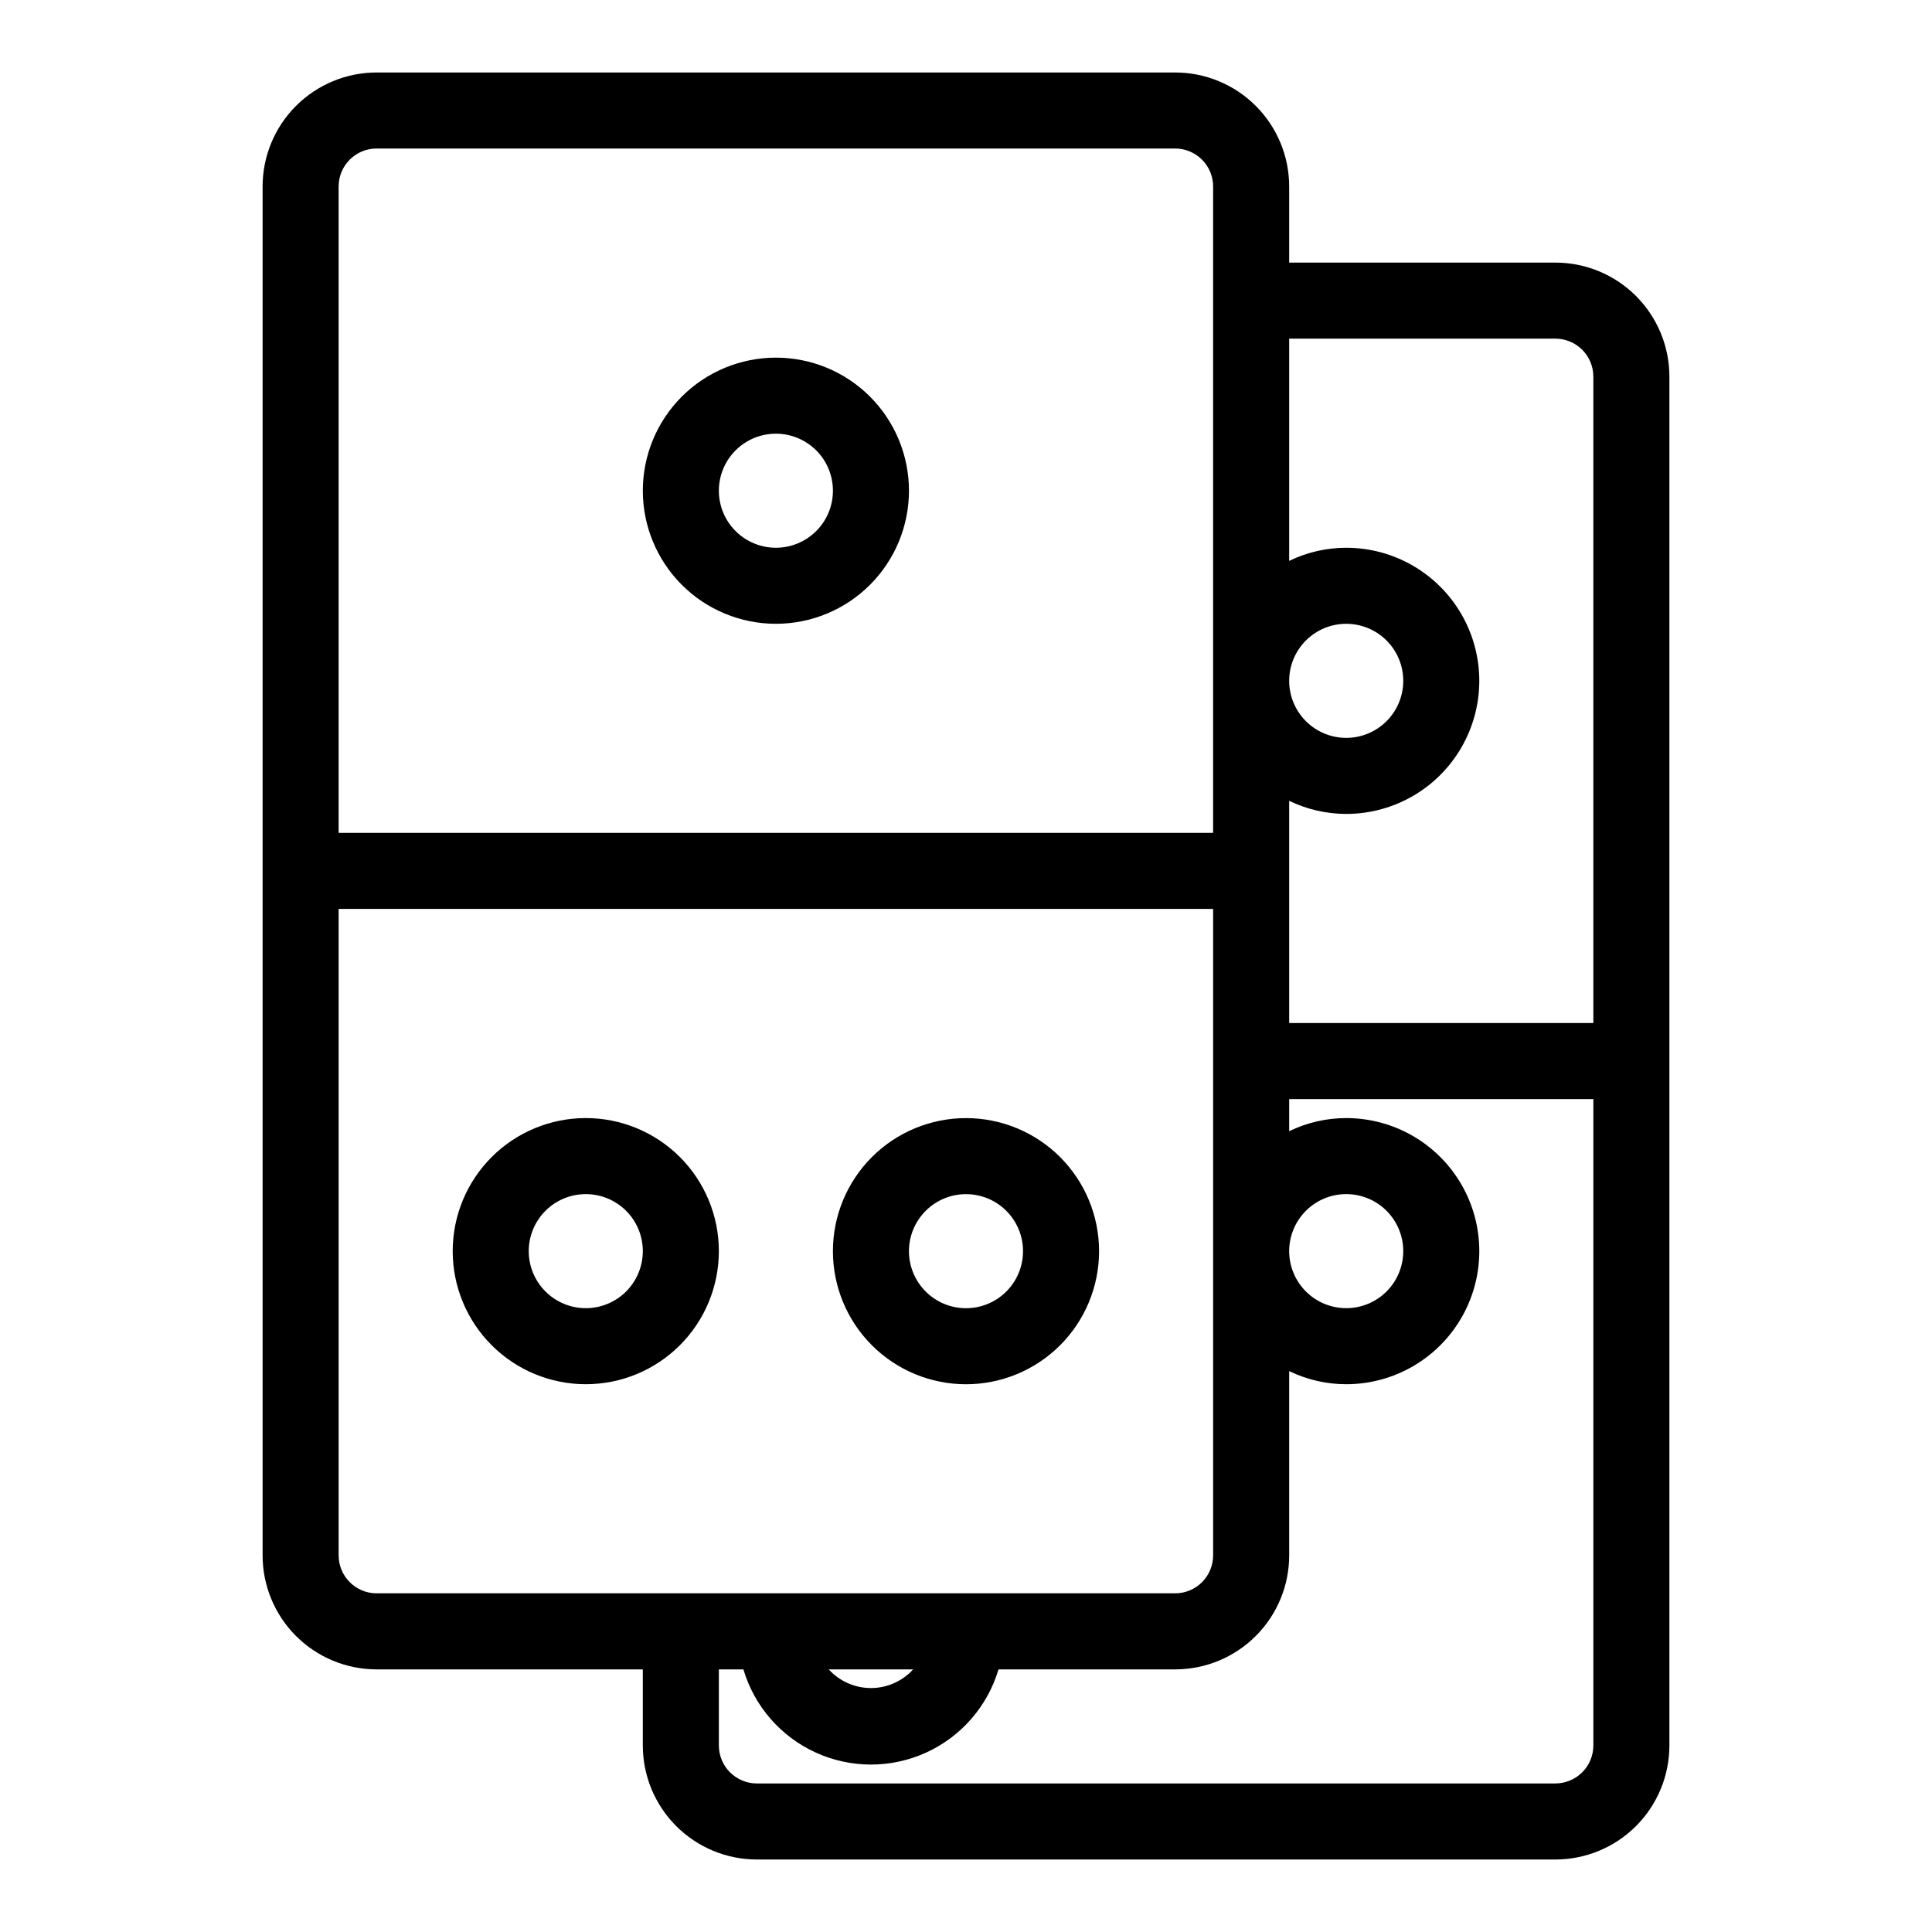
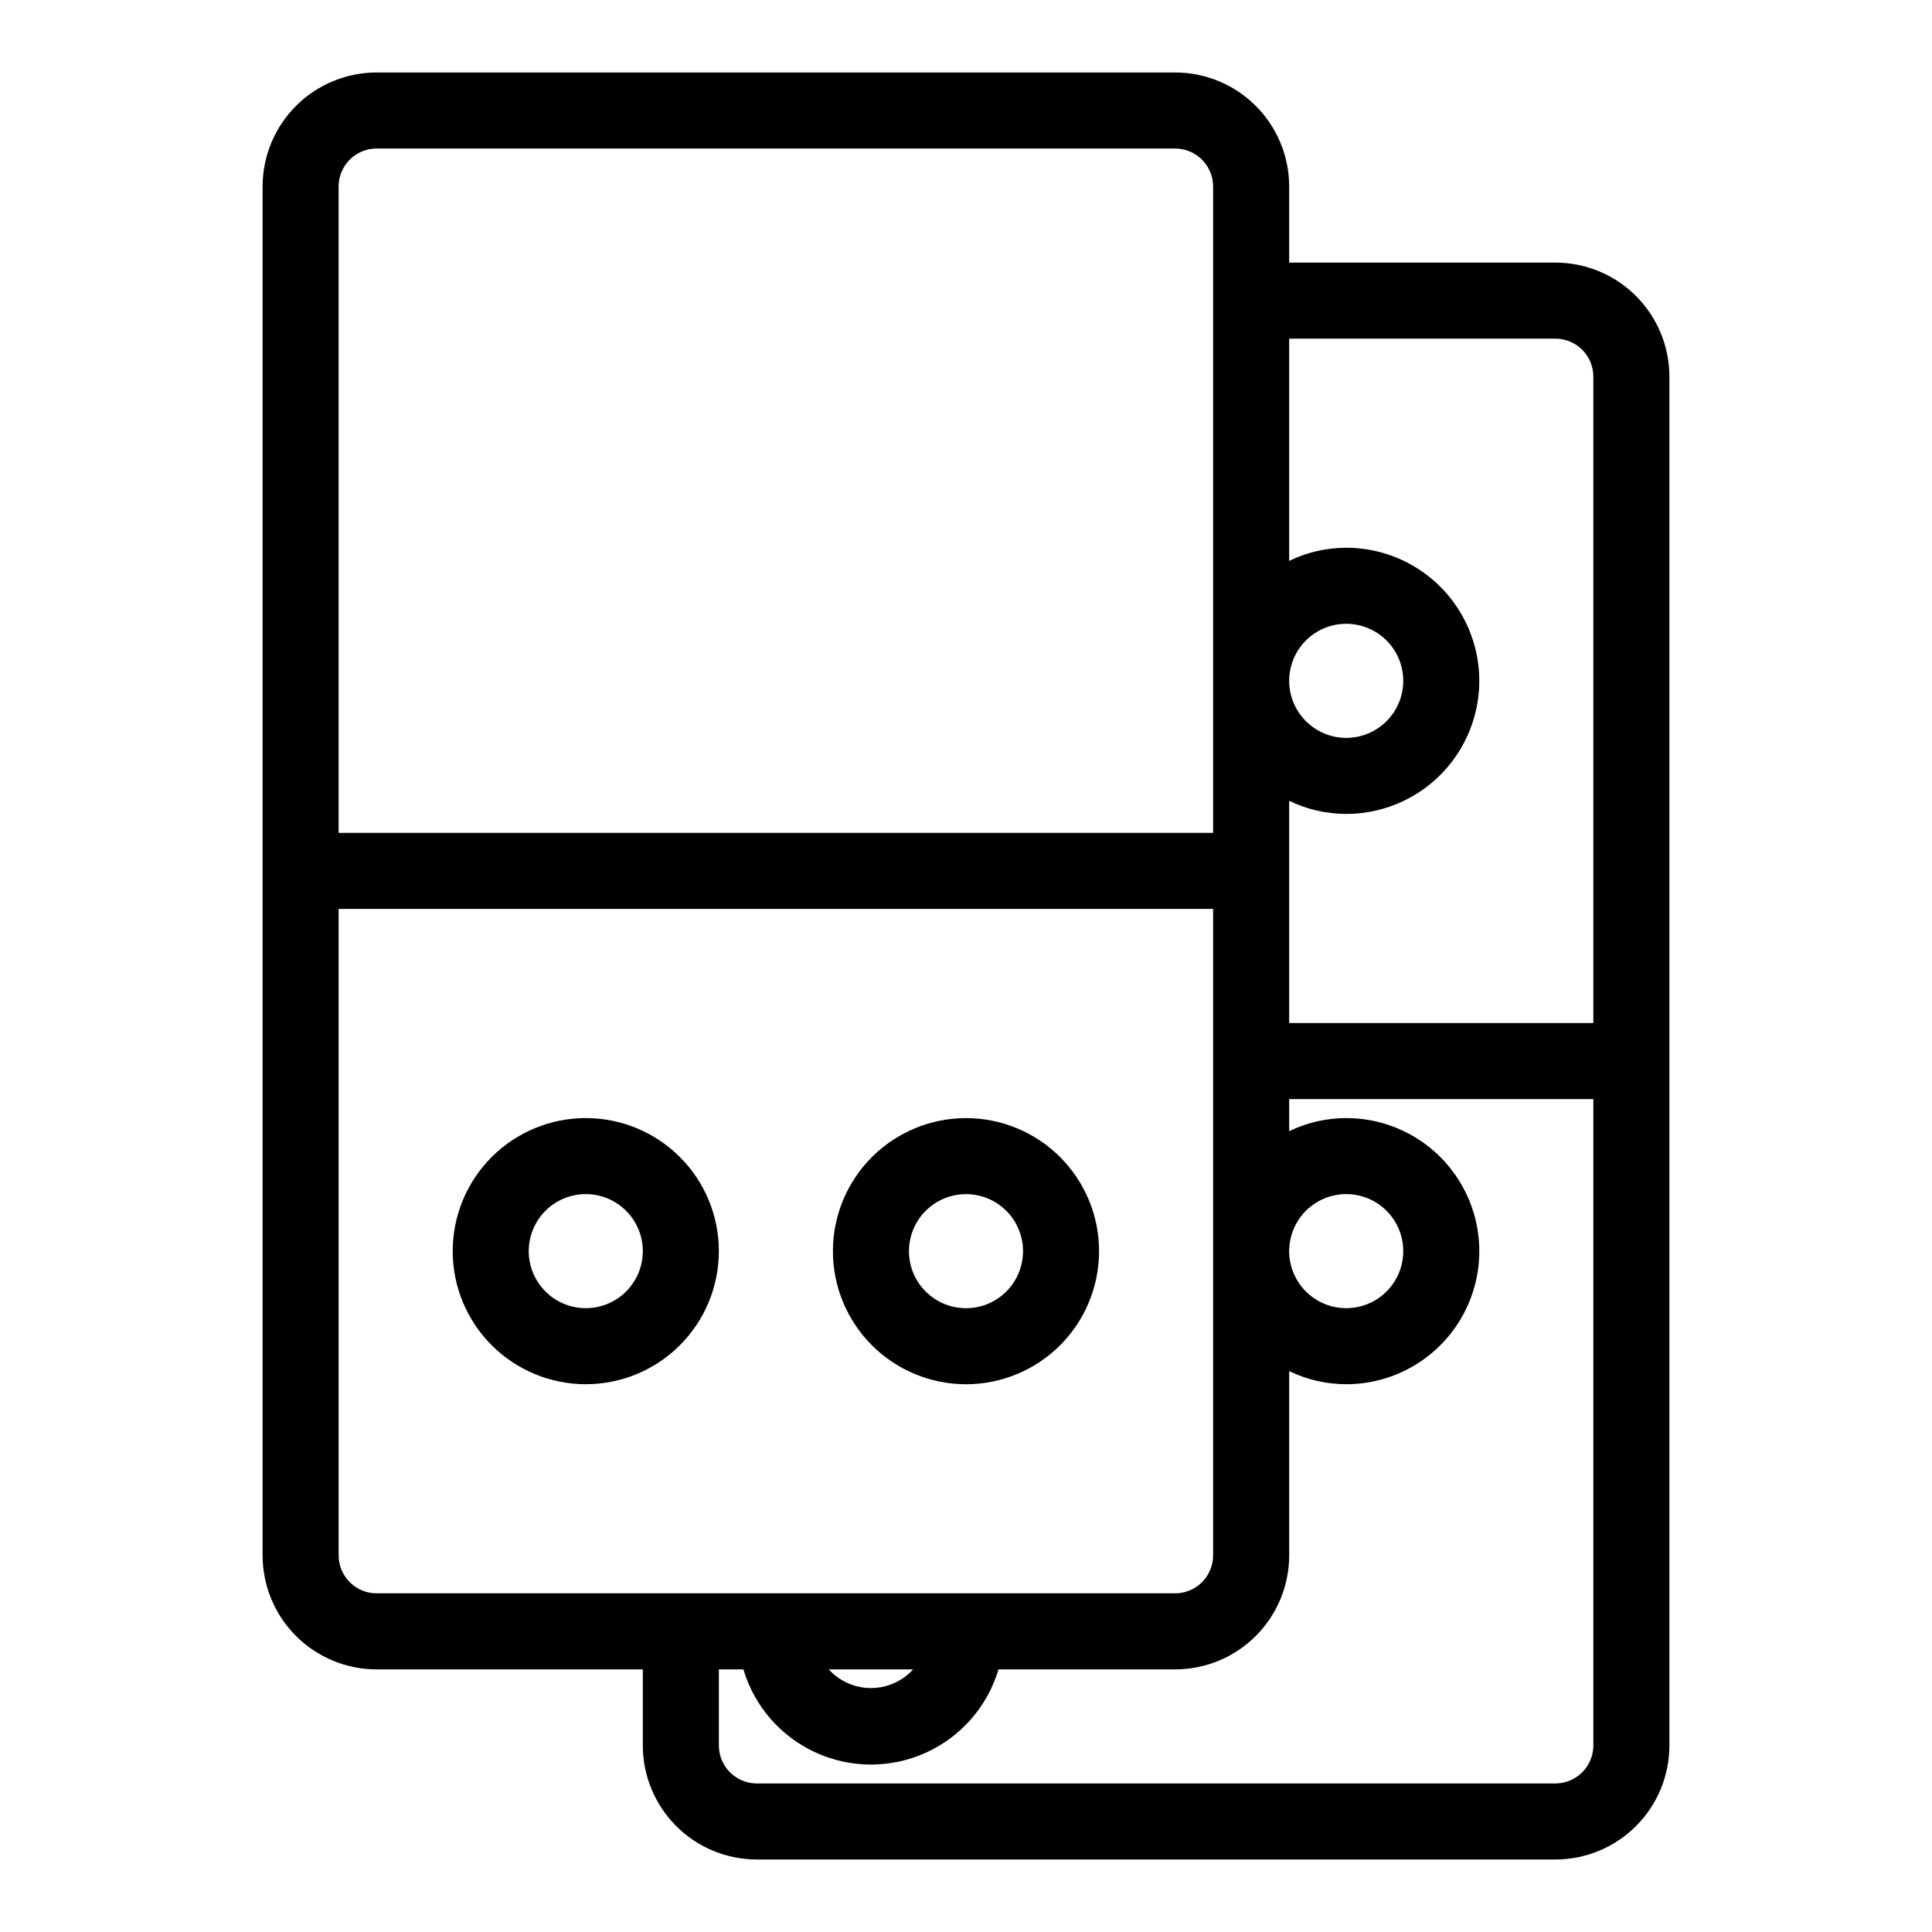
<svg xmlns="http://www.w3.org/2000/svg" fill="#000000" width="800px" height="800px" version="1.1" viewBox="144 144 512 512">
  <g>
    <path d="m556.18 213.59h-70.535v-20.152c0-8.02-3.184-15.707-8.852-21.375s-13.359-8.855-21.375-8.855h-211.6c-8.016 0-15.703 3.188-21.375 8.855-5.668 5.668-8.852 13.355-8.852 21.375v362.74c0 8.016 3.184 15.707 8.852 21.375 5.672 5.668 13.359 8.852 21.375 8.852h70.535v20.152c0 8.02 3.184 15.707 8.852 21.375 5.672 5.672 13.359 8.855 21.375 8.855h211.6c8.016 0 15.707-3.184 21.375-8.855 5.668-5.668 8.852-13.355 8.852-21.375v-362.74c0-8.016-3.184-15.703-8.852-21.375-5.668-5.668-13.359-8.852-21.375-8.852zm0 20.152c2.672 0 5.234 1.062 7.125 2.949 1.891 1.891 2.949 4.453 2.949 7.125v171.3h-80.609v-58.895c4.711 2.285 9.879 3.473 15.117 3.477 12.598 0 24.242-6.723 30.539-17.637 6.301-10.91 6.301-24.352 0-35.266-6.297-10.91-17.941-17.633-30.539-17.633-5.238 0.004-10.406 1.191-15.117 3.477v-58.895zm-70.535 90.684c0-4.008 1.594-7.852 4.43-10.688 2.832-2.832 6.676-4.426 10.688-4.426 4.008 0 7.852 1.594 10.688 4.426 2.832 2.836 4.426 6.68 4.426 10.688 0 4.012-1.594 7.856-4.426 10.688-2.836 2.836-6.68 4.43-10.688 4.43-4.012 0-7.856-1.594-10.688-4.43-2.836-2.832-4.43-6.676-4.43-10.688zm-241.83-141.07h211.6c2.672 0 5.234 1.062 7.125 2.953s2.949 4.453 2.949 7.125v171.29h-231.75v-171.29c0-5.566 4.512-10.078 10.074-10.078zm-10.074 372.82v-171.3h231.75v171.3c0 2.672-1.059 5.234-2.949 7.125-1.891 1.891-4.453 2.949-7.125 2.949h-211.6c-5.562 0-10.074-4.508-10.074-10.074zm152.25 30.23v-0.004c-2.863 3.152-6.926 4.949-11.184 4.949-4.258 0-8.32-1.797-11.184-4.949zm170.19 30.227h-211.6c-5.562 0-10.074-4.512-10.074-10.078v-20.152h6.5c2.906 9.781 9.902 17.824 19.188 22.051 9.285 4.231 19.945 4.231 29.23 0 9.285-4.227 16.285-12.27 19.191-22.051h46.805c8.016 0 15.707-3.184 21.375-8.852 5.668-5.668 8.852-13.359 8.852-21.375v-48.82c4.711 2.285 9.879 3.477 15.117 3.477 12.598 0 24.242-6.723 30.539-17.633 6.301-10.91 6.301-24.355 0-35.266-6.297-10.914-17.941-17.633-30.539-17.633-5.238 0-10.406 1.188-15.117 3.477v-8.516h80.609v171.29c0 2.676-1.059 5.238-2.949 7.125-1.891 1.891-4.453 2.953-7.125 2.953zm-70.535-141.07c0-4.008 1.594-7.852 4.43-10.688 2.832-2.836 6.676-4.426 10.688-4.426 4.008 0 7.852 1.59 10.688 4.426 2.832 2.836 4.426 6.68 4.426 10.688 0 4.008-1.594 7.852-4.426 10.688-2.836 2.836-6.68 4.426-10.688 4.426-4.012 0-7.856-1.59-10.688-4.426-2.836-2.836-4.43-6.68-4.43-10.688z" />
-     <path d="m349.62 309.31c9.355 0 18.324-3.715 24.938-10.328 6.613-6.613 10.328-15.586 10.328-24.938 0-9.355-3.715-18.324-10.328-24.938-6.613-6.613-15.582-10.328-24.938-10.328-9.352 0-18.324 3.715-24.938 10.328-6.613 6.613-10.328 15.582-10.328 24.938 0 9.352 3.715 18.324 10.328 24.938 6.613 6.613 15.586 10.328 24.938 10.328zm0-50.383v0.004c4.008 0 7.852 1.59 10.688 4.426 2.836 2.832 4.426 6.68 4.426 10.688s-1.59 7.852-4.426 10.688c-2.836 2.832-6.68 4.426-10.688 4.426-4.008 0-7.852-1.594-10.688-4.426-2.836-2.836-4.426-6.68-4.426-10.688s1.59-7.856 4.426-10.688c2.836-2.836 6.68-4.426 10.688-4.426z" />
    <path d="m299.24 440.3c-9.355 0-18.324 3.715-24.938 10.328-6.617 6.613-10.332 15.582-10.332 24.938 0 9.352 3.715 18.324 10.332 24.938 6.613 6.613 15.582 10.328 24.938 10.328 9.352 0 18.32-3.715 24.938-10.328 6.613-6.613 10.328-15.586 10.328-24.938 0-9.355-3.715-18.324-10.328-24.938-6.617-6.613-15.586-10.328-24.938-10.328zm0 50.383v-0.004c-4.012 0-7.856-1.59-10.688-4.426-2.836-2.836-4.43-6.68-4.43-10.688 0-4.008 1.594-7.852 4.43-10.688 2.832-2.836 6.676-4.426 10.688-4.426 4.008 0 7.852 1.59 10.688 4.426 2.832 2.836 4.426 6.68 4.426 10.688 0 4.008-1.594 7.852-4.426 10.688-2.836 2.836-6.68 4.426-10.688 4.426z" />
    <path d="m400 510.84c9.352 0 18.32-3.715 24.938-10.328 6.613-6.613 10.328-15.586 10.328-24.938 0-9.355-3.715-18.324-10.328-24.938-6.617-6.613-15.586-10.328-24.938-10.328-9.355 0-18.324 3.715-24.938 10.328-6.613 6.613-10.332 15.582-10.332 24.938 0 9.352 3.719 18.324 10.332 24.938 6.613 6.613 15.582 10.328 24.938 10.328zm0-50.383v0.004c4.008 0 7.852 1.59 10.688 4.426 2.832 2.836 4.426 6.68 4.426 10.688 0 4.008-1.594 7.852-4.426 10.688-2.836 2.836-6.68 4.426-10.688 4.426-4.012 0-7.856-1.59-10.688-4.426-2.836-2.836-4.43-6.68-4.43-10.688 0-4.008 1.594-7.852 4.43-10.688 2.832-2.836 6.676-4.426 10.688-4.426z" />
  </g>
</svg>